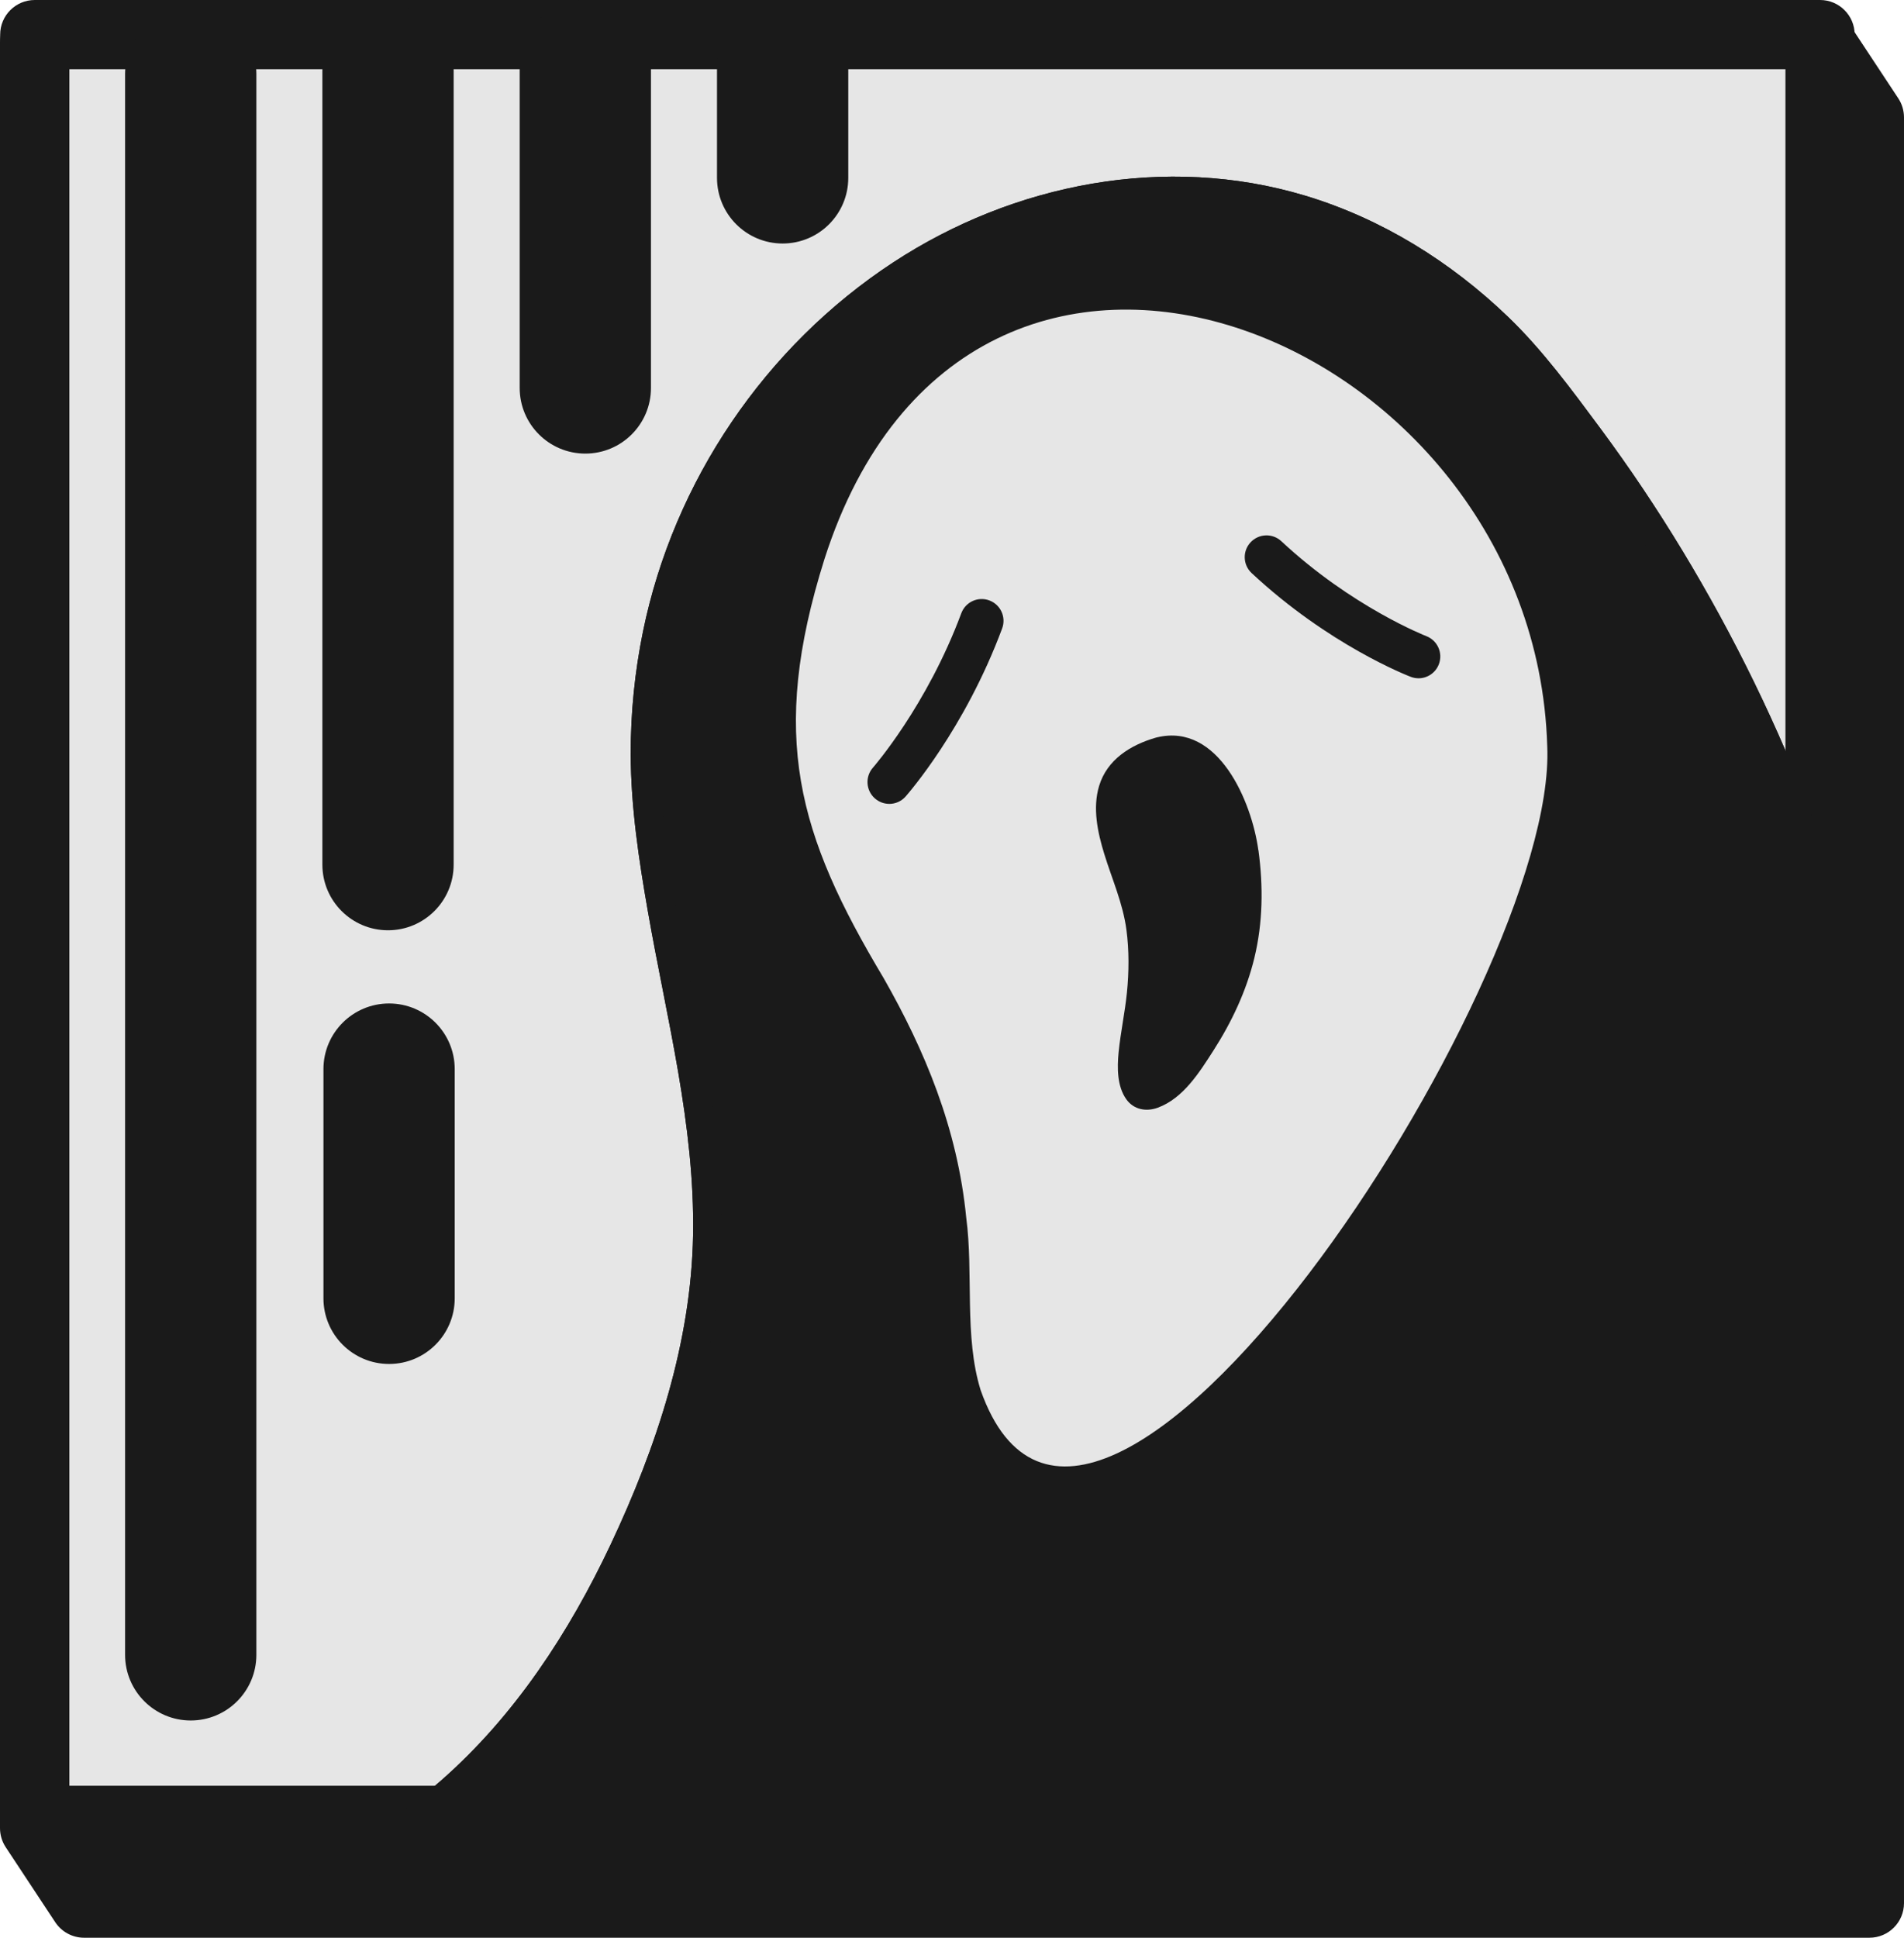
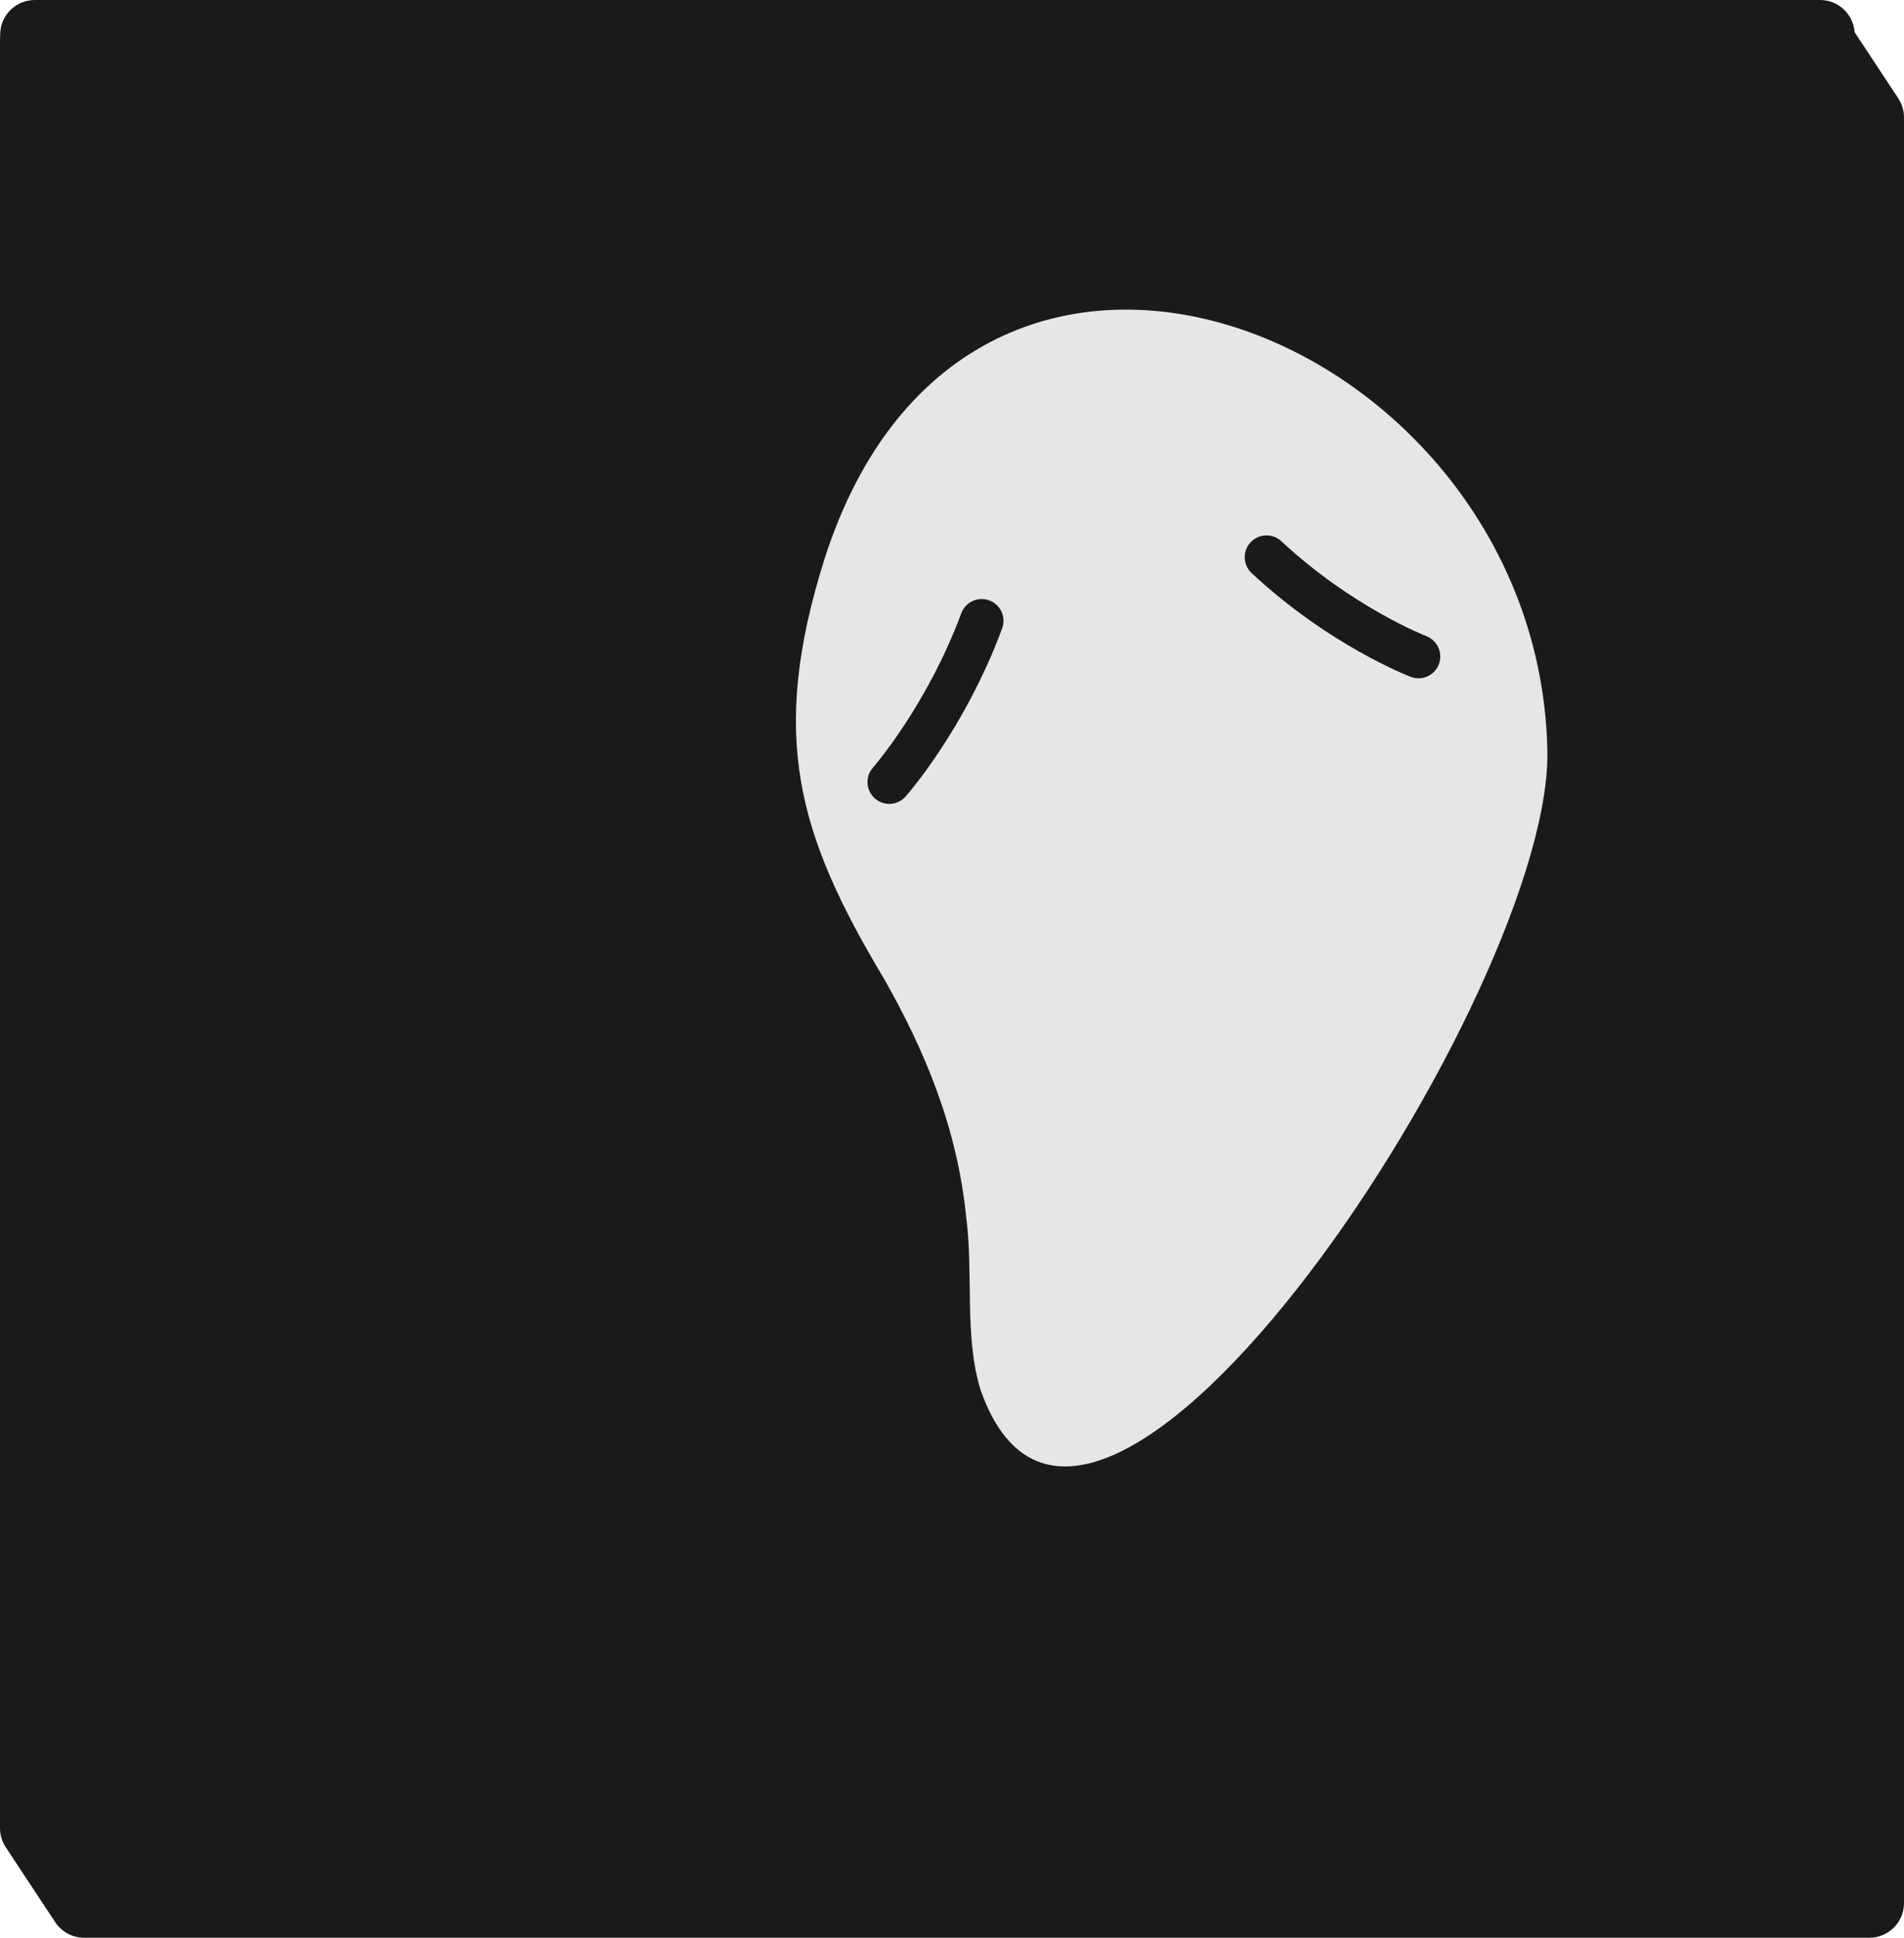
<svg xmlns="http://www.w3.org/2000/svg" id="Layer_2" data-name="Layer 2" viewBox="0 0 797.74 811.67">
  <defs>
    <style>
      .cls-1 {
        fill: #1a1a1a;
      }

      .cls-2 {
        fill: #e6e6e6;
      }
    </style>
  </defs>
  <g id="Layer_1-2" data-name="Layer 1">
    <g>
      <g>
        <polygon class="cls-1" points="35.24 797.17 783.24 797.17 783.24 49.17 762.5 17.76 14.5 17.76 14.5 765.76 35.24 797.17" />
        <path class="cls-1" d="M783.24,811.67H35.24c-4.87,0-9.42-2.45-12.1-6.51l-20.74-31.41c-1.57-2.37-2.4-5.15-2.4-7.99V17.76C0,9.75,6.49,3.26,14.5,3.26h748c4.87,0,9.42,2.45,12.1,6.51l20.74,31.41c1.57,2.37,2.4,5.15,2.4,7.99v748c0,8.01-6.49,14.5-14.5,14.5ZM43.04,782.67h725.7V53.52l-14.04-21.26H29v729.14l14.04,21.26Z" />
      </g>
      <g>
-         <rect class="cls-2" x="14.57" y="14.5" width="748" height="748" />
        <path class="cls-1" d="M762.57,777H14.57c-8.01,0-14.5-6.49-14.5-14.5V14.5C.07,6.49,6.57,0,14.57,0h748c8.01,0,14.5,6.49,14.5,14.5v748c0,8.01-6.49,14.5-14.5,14.5ZM29.07,748h719V29H29.07v719Z" />
      </g>
      <g>
        <path class="cls-1" d="M138.87,782.29c75.72-33.03,122.28-116.39,146.33-195.41,29.27-93.84-7.06-164.61-14.4-255.24-13.06-202.02,216.87-336.23,361.14-190.44,129.52,146.3,208.19,382.07,126.75,566.08-9.68,21.98-16.15,57.52-23.11,79.56-2.62,6.96-39.22-1-46.22-1.1-155.52-.2-402.39-.62-552.02-.91-3.19-.14-1.65-.92,1.54-2.53Z" />
        <path class="cls-1" d="M141.9,787.47c74.81-33,119.53-110.56,144.58-184.94,7.41-21.99,12.97-44.31,15-67.48,1.99-22.72.62-45.5-2.43-68.06-6.05-44.74-18.42-88.47-22.1-133.56-5.28-64.85,17.46-130.62,61.89-178.15,40.04-42.84,96.83-70.51,156.05-69.43,29.9.55,59.3,8.65,85.4,23.21,14.78,8.24,28.41,18.36,40.76,29.91,13.96,13.06,25.82,28.74,37.26,44,49.32,65.81,86.64,141.13,108.17,220.54,21.14,77.97,26.97,161.45,7.47,240.39-4.8,19.42-11.05,38.54-18.95,56.93-8.11,18.87-13.15,38.49-18.15,58.37-1.16,4.6-2.32,9.2-3.54,13.79-.6,2.23-1.21,4.47-1.85,6.69-.29,1.02-.78,2.11-.93,3.15-.46.46-.57.89-.34,1.27.13.27.28.09.45-.53.04-.9,1.6-.46-.84-.11-.89.13-1.89.18-3.06.22-3.31.09-6.64-.16-9.93-.46-6.76-.63-13.46-1.73-20.18-2.66s-13.28-.83-20.04-.83c-80.68-.11-161.35-.23-242.03-.37-82.8-.14-165.59-.28-248.39-.44-8.37-.02-16.74-.03-25.11-.05-4.22,0-8.45-.02-12.67-.02-2.06,0-4.12,0-6.19-.01-.82,0-1.63,0-2.45,0-1.1,0-3.8-.77-1.13.45l2.76,6.78.1-.35-2.76,3.59c.99-.74,2.06-1.25,3.16-1.82,6.88-3.51.82-13.87-6.06-10.36-2.69,1.37-5.11,2.66-6.03,5.75-.69,2.33.41,5.7,2.76,6.78,3.73,1.72,8.06,1.19,12.09,1.19,4.61,0,9.22.02,13.83.03,9,.02,18,.03,27,.05,19.61.04,39.22.07,58.83.11,42.45.08,84.89.15,127.34.22,85.57.15,171.13.28,256.7.4,18.64.03,37.29.05,55.93.08,12.9.02,25.55,3.43,38.72,3.91,5.18.19,12.1.34,16.12-3.58,2.57-2.51,3.14-6.52,4.09-9.83,1.45-5.09,2.78-10.22,4.08-15.36,5.07-19.99,9.55-40.3,17.77-59.29,32.95-76.14,39.01-160.66,26.74-242.12-12.5-82.97-43.55-163.22-86.93-234.86-10.67-17.62-22.15-34.74-34.42-51.28-11.88-16-24.14-32.71-38.53-46.55-24.06-23.14-53.01-41.18-85.06-50.82-58.41-17.57-122.1-5.16-172.63,27.97-53.66,35.17-91.92,91.69-104.8,154.54-3.47,16.93-5.21,34.25-5.16,51.53.07,22.11,3.41,44.17,7.22,65.9,7.85,44.87,19.69,89.44,18.91,135.33-.76,45.09-15.41,89.16-34.5,129.66-17.41,36.92-40.31,71.99-71.21,99.04-14.62,12.8-31.05,23.36-48.84,31.21-7.05,3.11-.95,13.45,6.06,10.36Z" />
-         <path class="cls-1" d="M141.9,787.47c74.81-33,119.53-110.56,144.58-184.94,7.41-21.99,12.97-44.31,15-67.48,1.99-22.72.62-45.5-2.43-68.06-6.05-44.74-18.42-88.47-22.1-133.56-5.28-64.85,17.46-130.62,61.89-178.15,40.04-42.84,96.83-70.51,156.05-69.43,29.9.55,59.3,8.65,85.4,23.21,14.78,8.24,28.41,18.36,40.76,29.91,13.96,13.06,25.82,28.74,37.26,44,49.32,65.81,86.64,141.13,108.17,220.54,21.14,77.97,26.97,161.45,7.47,240.39-4.8,19.42-11.05,38.54-18.95,56.93-8.11,18.87-13.15,38.49-18.15,58.37-1.16,4.6-2.32,9.2-3.54,13.79-.6,2.23-1.21,4.47-1.85,6.69-.29,1.02-.78,2.11-.93,3.15-.46.46-.57.89-.34,1.27.13.27.28.09.45-.53.04-.9,1.6-.46-.84-.11-.89.13-1.89.18-3.06.22-3.31.09-6.64-.16-9.93-.46-6.76-.63-13.46-1.73-20.18-2.66s-13.28-.83-20.04-.83c-80.68-.11-161.35-.23-242.03-.37-82.8-.14-165.59-.28-248.39-.44-8.37-.02-16.74-.03-25.11-.05-4.22,0-8.45-.02-12.67-.02-2.06,0-4.12,0-6.19-.01-.82,0-1.63,0-2.45,0-1.1,0-3.8-.77-1.13.45l2.76,6.78.1-.35-2.76,3.59c.99-.74,2.06-1.25,3.16-1.82,6.88-3.51.82-13.87-6.06-10.36-2.69,1.37-5.11,2.66-6.03,5.75-.69,2.33.41,5.7,2.76,6.78,3.73,1.72,8.06,1.19,12.09,1.19,4.61,0,9.22.02,13.83.03,9,.02,18,.03,27,.05,19.61.04,39.22.07,58.83.11,42.45.08,84.89.15,127.34.22,85.57.15,171.13.28,256.7.4,18.64.03,37.29.05,55.93.08,12.9.02,25.55,3.43,38.72,3.91,5.18.19,12.1.34,16.12-3.58,2.57-2.51,3.14-6.52,4.09-9.83,1.45-5.09,2.78-10.22,4.08-15.36,5.07-19.99,9.55-40.3,17.77-59.29,32.95-76.14,39.01-160.66,26.74-242.12-12.5-82.97-43.55-163.22-86.93-234.86-10.67-17.62-22.15-34.74-34.42-51.28-11.88-16-24.14-32.71-38.53-46.55-24.06-23.14-53.01-41.18-85.06-50.82-58.41-17.57-122.1-5.16-172.63,27.97-53.66,35.17-91.92,91.69-104.8,154.54-3.47,16.93-5.21,34.25-5.16,51.53.07,22.11,3.41,44.17,7.22,65.9,7.85,44.87,19.69,89.44,18.91,135.33-.76,45.09-15.41,89.16-34.5,129.66-17.41,36.92-40.31,71.99-71.21,99.04-14.62,12.8-31.05,23.36-48.84,31.21-7.05,3.11-.95,13.45,6.06,10.36Z" />
      </g>
      <path class="cls-2" d="M648.26,312.4c-5.2-172.72-241.93-268.48-302.84-78.18-23.31,74.17-11.2,115.3,24.86,175.57,17.08,29.98,30.88,62.73,34.55,100.22,3.1,23.28-.94,49.93,6.05,72.33,45.67,129.33,241.77-169.51,237.39-269.75v-.19Z" />
-       <path class="cls-1" d="M79.91,720.67c-15.19,0-27.5-12.31-27.5-27.5V31.04c0-15.19,12.31-27.5,27.5-27.5s27.5,12.31,27.5,27.5v662.13c0,15.19-12.31,27.5-27.5,27.5Z" />
      <path class="cls-1" d="M162.57,389.67c-15.19,0-27.5-12.31-27.5-27.5V29.54c0-15.19,12.31-27.5,27.5-27.5s27.5,12.31,27.5,27.5v332.63c0,15.19-12.31,27.5-27.5,27.5Z" />
      <path class="cls-1" d="M245.24,190c-15.19,0-27.5-12.31-27.5-27.5V27.54C217.74,12.35,230.05.04,245.24.04s27.5,12.31,27.5,27.5v134.96c0,15.19-12.31,27.5-27.5,27.5Z" />
      <path class="cls-1" d="M327.91,102c-15.19,0-27.5-12.31-27.5-27.5V28.54c0-15.19,12.31-27.5,27.5-27.5s27.5,12.31,27.5,27.5v45.96c0,15.19-12.31,27.5-27.5,27.5Z" />
-       <path class="cls-1" d="M163.02,571.33c-15.19,0-27.5-12.31-27.5-27.5v-96c0-15.19,12.31-27.5,27.5-27.5s27.5,12.31,27.5,27.5v96c0,15.19-12.31,27.5-27.5,27.5Z" />
-       <path class="cls-1" d="M527.23,356.15c-2.76-20.25-16.66-53.47-42.44-47.29-.16.03-.33.07-.5.12-10.59,3.06-20.43,9.15-23.78,20.22-2.81,9.28-.63,19.47,2.15,28.48,3.28,10.67,7.82,20.67,9.3,31.85,1.14,8.68,1.07,17.54.2,26.24-.84,8.38-2.65,16.63-3.48,25.01-.63,6.4-.68,14.25,3.25,19.72,3.11,4.33,8.34,5.26,13.18,3.48,10.69-3.93,17.48-14.89,23.32-23.98,7.63-11.9,13.77-24.91,17.11-38.68,3.61-14.88,3.77-30.06,1.72-45.18Z" />
+       <path class="cls-1" d="M527.23,356.15Z" />
      <path class="cls-1" d="M372.59,336.72c-2.15,0-4.31-.76-6.05-2.3-3.77-3.34-4.12-9.11-.79-12.88h0c.22-.25,22.58-25.86,37.02-64.67,1.76-4.73,7.01-7.13,11.74-5.37,4.73,1.76,7.13,7.01,5.37,11.74-15.68,42.16-39.46,69.27-40.46,70.41-1.8,2.04-4.31,3.08-6.84,3.08Z" />
      <path class="cls-1" d="M594.33,284.11c-1.08,0-2.18-.19-3.25-.6-1.39-.53-34.39-13.34-66.66-43.45-3.69-3.44-3.89-9.22-.45-12.9,3.44-3.69,9.22-3.89,12.9-.45,29.54,27.56,60.42,39.63,60.73,39.75,4.7,1.81,7.05,7.09,5.25,11.79-1.39,3.63-4.85,5.87-8.52,5.87Z" />
    </g>
  </g>
</svg>